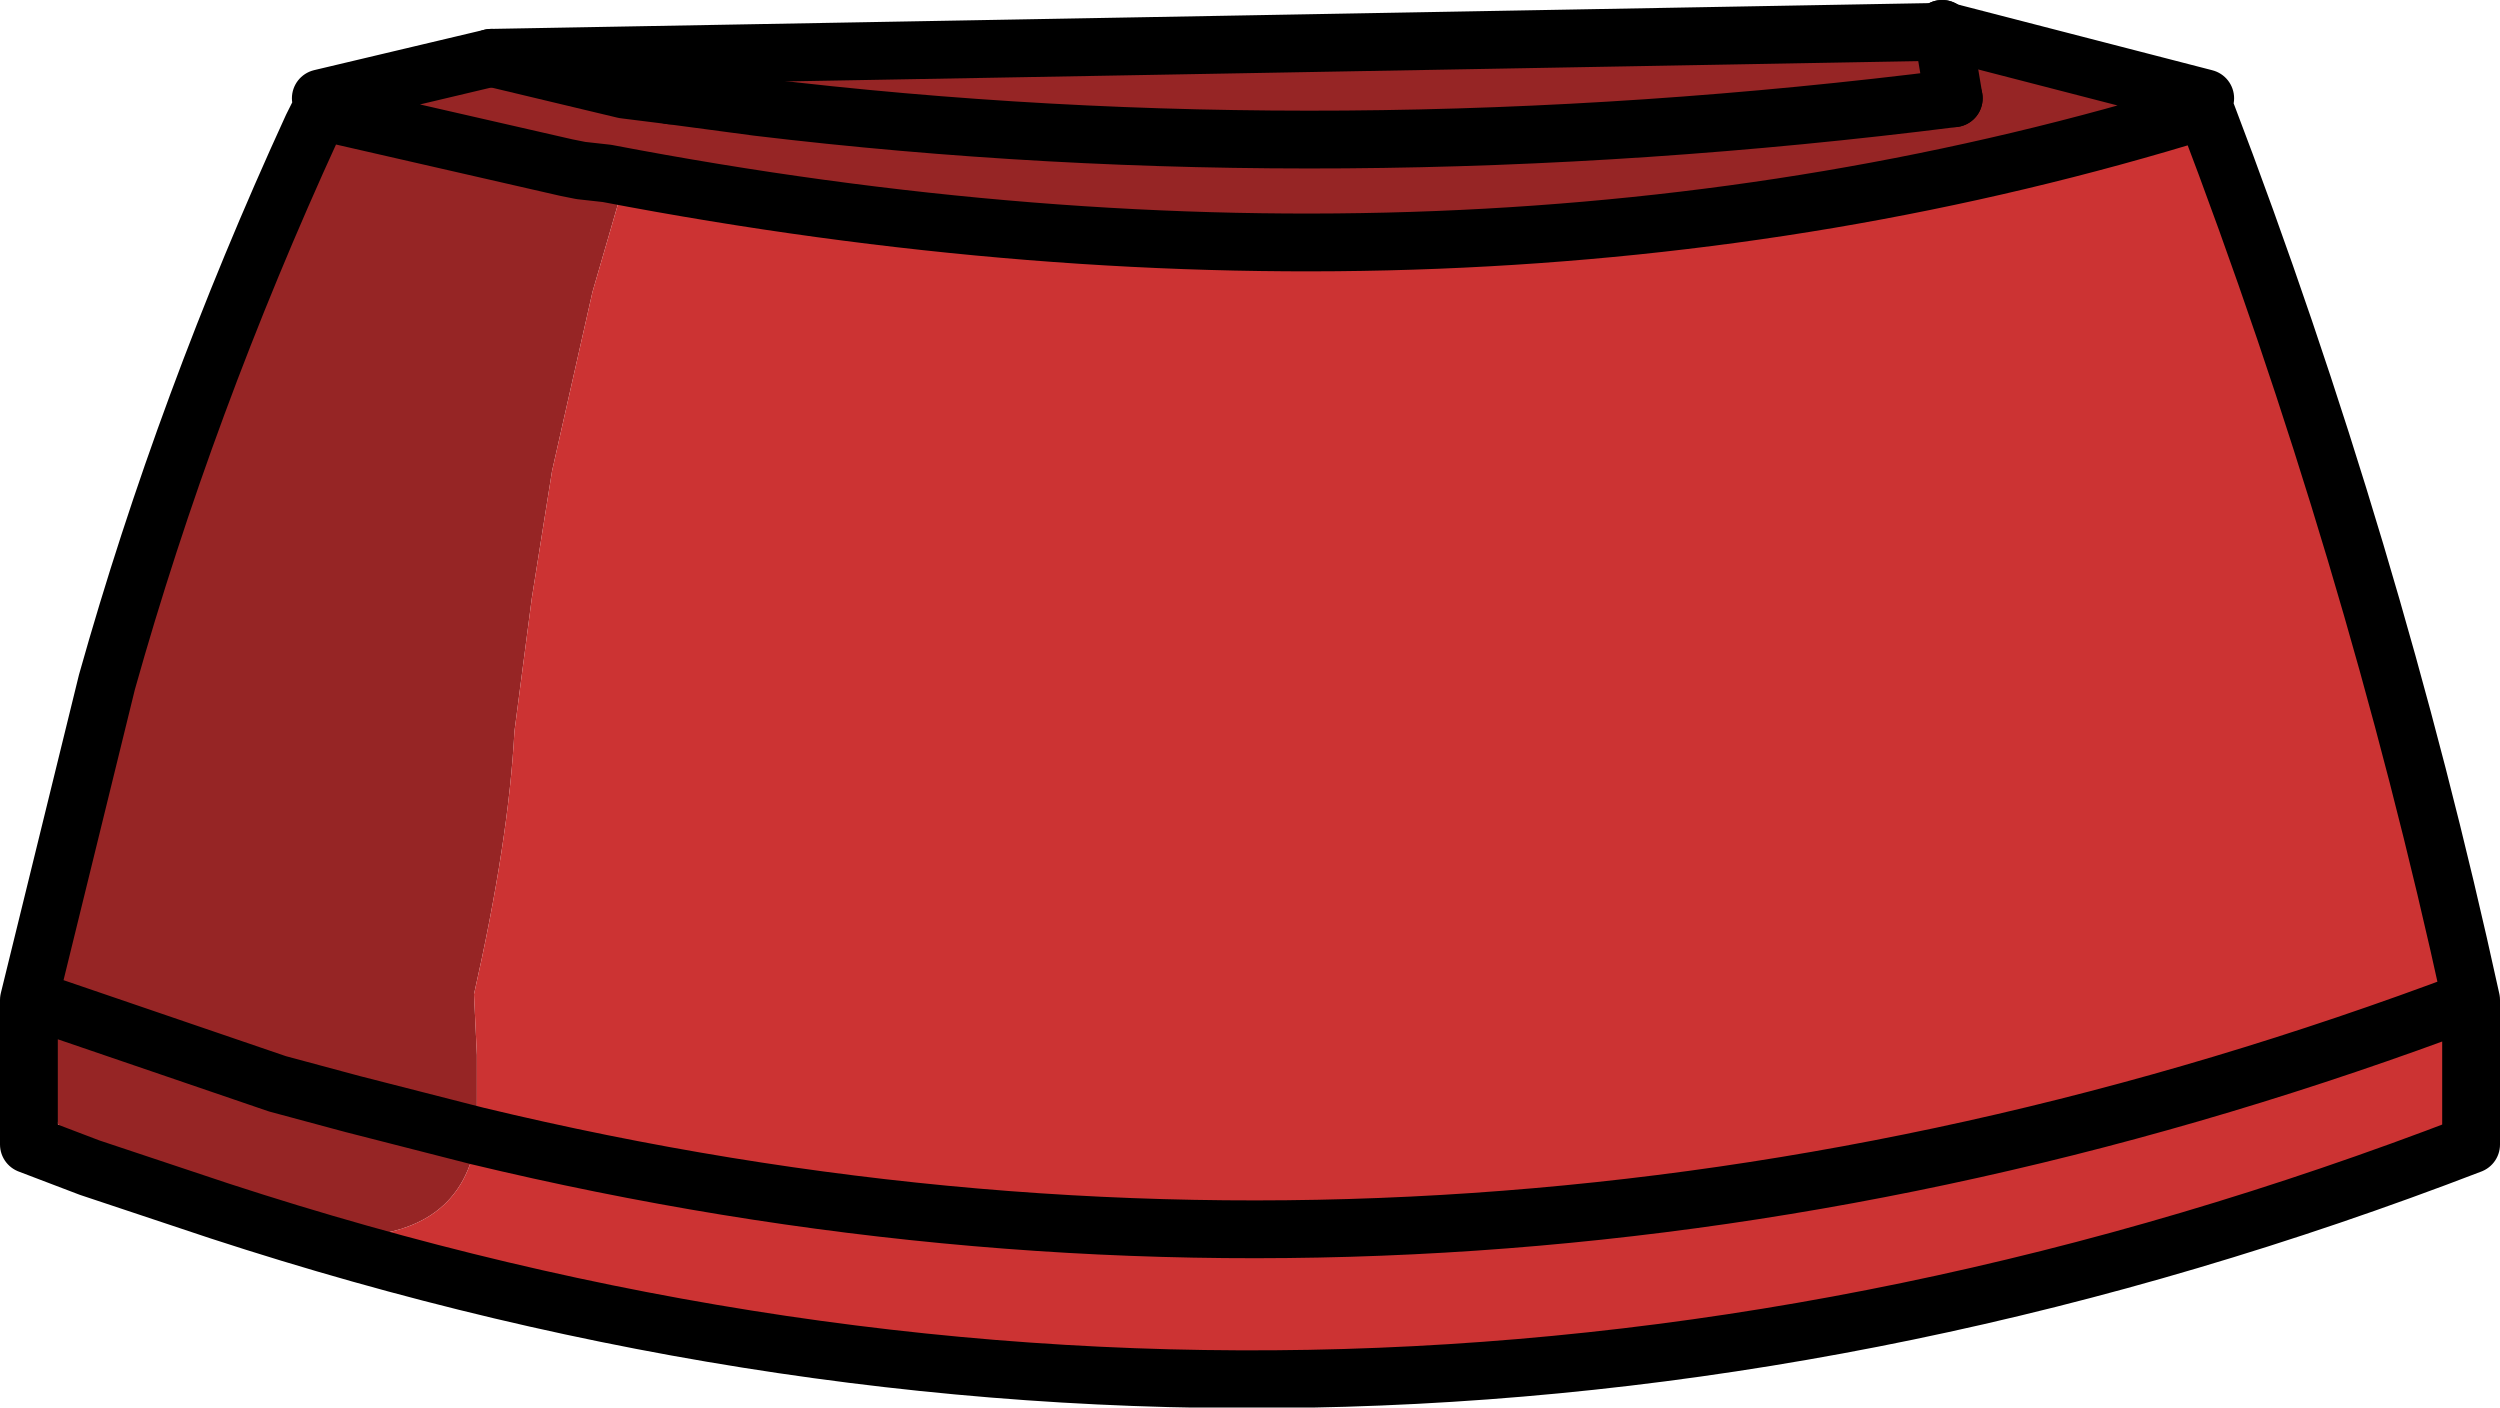
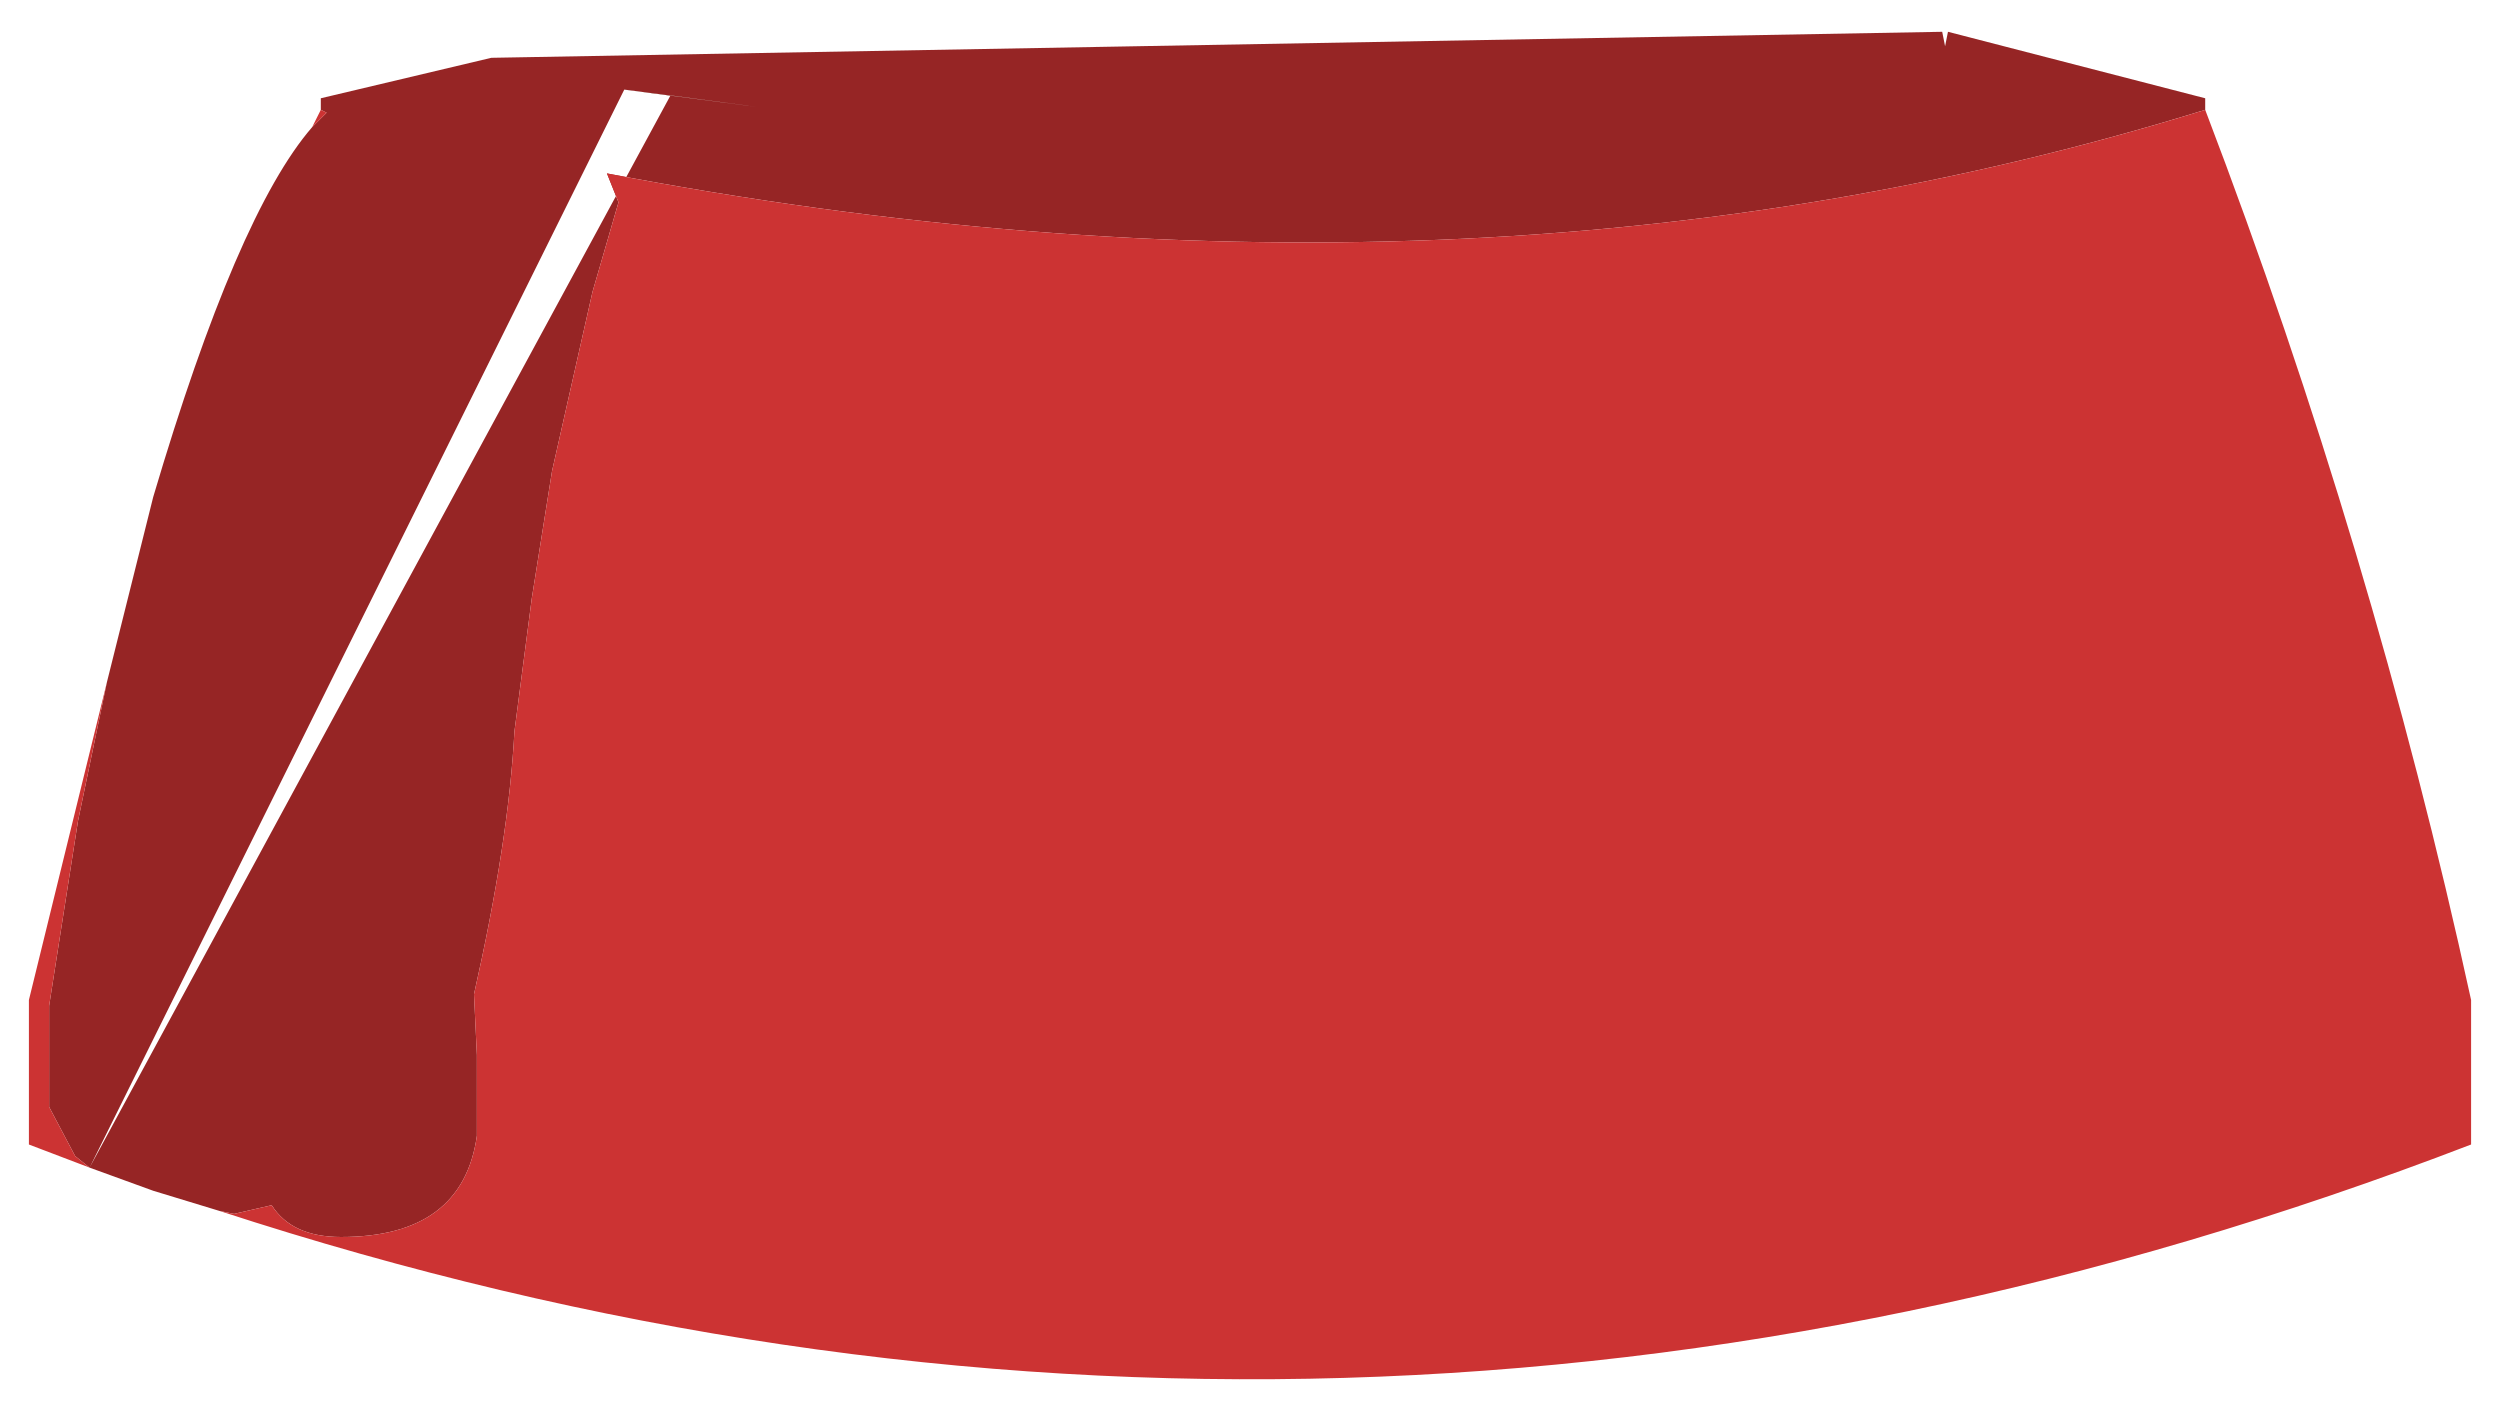
<svg xmlns="http://www.w3.org/2000/svg" height="24.35px" width="43.25px">
  <g transform="matrix(1.0, 0.0, 0.0, 1.0, 119.55, -215.25)">
    <path d="M-108.75 216.8 L-107.95 216.9 -106.45 217.1 -108.75 216.8" fill="#573e17" fill-rule="evenodd" stroke="none" />
-     <path d="M-114.0 217.15 L-114.0 216.95 -111.05 216.25 -85.95 215.8 -85.9 216.05 -85.75 216.95 -85.9 216.05 -85.85 215.8 -81.4 216.95 -81.4 217.15 Q-94.15 221.1 -109.05 218.25 L-109.5 218.2 -109.75 218.15 -113.9 217.2 -109.75 218.15 -109.5 218.2 -109.05 218.25 -108.85 218.75 -109.3 220.3 -110.0 223.4 -110.35 225.6 -110.65 227.9 Q-110.75 229.8 -111.35 232.45 L-111.3 233.5 -111.3 234.85 -111.3 234.9 -113.45 234.35 -114.75 234.0 -118.7 232.65 -114.75 234.0 -113.45 234.35 -111.3 234.9 Q-111.55 236.65 -113.65 236.65 -114.5 236.65 -114.85 236.1 L-115.5 236.25 -115.75 236.2 -116.9 235.85 -118.0 235.45 -118.25 235.25 -118.7 234.4 -118.7 233.6 -118.7 232.65 -118.2 229.45 -117.7 227.05 Q-116.35 222.25 -114.15 217.45 L-113.9 217.2 -114.0 217.15 M-117.7 227.05 L-116.9 223.85 Q-115.45 218.95 -114.15 217.45 -116.35 222.25 -117.7 227.05 M-118.0 235.45 L-115.75 236.2 -118.0 235.45 M-107.95 216.9 L-108.75 216.8 -106.45 217.1 -107.95 216.9 M-85.75 216.95 Q-96.45 218.3 -106.45 217.1 -96.45 218.3 -85.75 216.95 M-111.05 216.25 L-108.75 216.8 -111.05 216.25" fill="#962525" fill-rule="evenodd" stroke="none" />
+     <path d="M-114.0 217.15 L-114.0 216.95 -111.05 216.25 -85.95 215.8 -85.9 216.05 -85.75 216.95 -85.9 216.05 -85.85 215.8 -81.4 216.95 -81.4 217.15 Q-94.15 221.1 -109.05 218.25 L-109.5 218.2 -109.75 218.15 -113.9 217.2 -109.75 218.15 -109.5 218.2 -109.05 218.25 -108.85 218.75 -109.3 220.3 -110.0 223.4 -110.35 225.6 -110.65 227.9 Q-110.75 229.8 -111.35 232.45 L-111.3 233.5 -111.3 234.85 -111.3 234.9 -113.45 234.35 -114.75 234.0 -118.7 232.65 -114.75 234.0 -113.45 234.35 -111.3 234.9 Q-111.55 236.65 -113.65 236.65 -114.5 236.65 -114.85 236.1 L-115.5 236.25 -115.75 236.2 -116.9 235.85 -118.0 235.45 -118.25 235.25 -118.7 234.4 -118.7 233.6 -118.7 232.65 -118.2 229.45 -117.7 227.05 Q-116.35 222.25 -114.15 217.45 L-113.9 217.2 -114.0 217.15 M-117.7 227.05 L-116.9 223.85 Q-115.45 218.95 -114.15 217.45 -116.35 222.25 -117.7 227.05 M-118.0 235.45 L-115.75 236.2 -118.0 235.45 L-108.75 216.8 -106.45 217.1 -107.95 216.9 M-85.75 216.95 Q-96.45 218.3 -106.45 217.1 -96.45 218.3 -85.75 216.95 M-111.05 216.25 L-108.75 216.8 -111.05 216.25" fill="#962525" fill-rule="evenodd" stroke="none" />
    <path d="M-81.4 217.15 Q-78.5 224.75 -76.8 232.55 L-76.8 235.05 Q-96.3 242.55 -115.75 236.2 L-115.5 236.25 -114.85 236.1 Q-114.5 236.65 -113.65 236.65 -111.55 236.65 -111.3 234.9 L-111.3 234.85 -111.3 233.5 -111.35 232.45 Q-110.75 229.8 -110.65 227.9 L-110.35 225.6 -110.0 223.4 -109.3 220.3 -108.85 218.75 -109.05 218.25 Q-94.15 221.1 -81.4 217.15 M-118.0 235.45 L-119.05 235.05 -119.05 232.55 -117.7 227.05 -118.2 229.45 -118.7 232.65 -118.7 233.6 -118.7 234.4 -118.25 235.25 -118.0 235.45 M-114.15 217.45 L-114.0 217.15 -113.9 217.2 -114.15 217.45 M-119.05 232.55 L-118.7 232.65 -119.05 232.55 M-76.8 232.55 Q-94.05 239.05 -111.3 234.9 -94.05 239.05 -76.8 232.55" fill="#cc3333" fill-rule="evenodd" stroke="none" />
-     <path d="M-111.05 216.25 L-85.95 215.8 -85.95 215.75 M-108.75 216.8 L-107.95 216.9 M-85.75 216.95 L-85.9 216.05 -85.95 215.8 -85.85 215.8 M-108.75 216.8 L-111.05 216.25" fill="none" stroke="#000000" stroke-linecap="round" stroke-linejoin="round" stroke-width="1.0" />
-     <path d="M-114.0 216.95 L-111.05 216.25 M-85.95 215.75 L-85.85 215.8 -81.4 216.95 M-81.4 217.15 Q-78.5 224.75 -76.8 232.55 L-76.8 235.05 Q-96.3 242.55 -115.75 236.2 L-118.0 235.45 -119.05 235.05 -119.05 232.55 -117.7 227.05 Q-116.35 222.25 -114.15 217.45 L-114.0 217.15 -113.9 217.2 -109.75 218.15 -109.5 218.2 -109.05 218.25 Q-94.15 221.1 -81.4 217.15 M-118.7 232.65 L-114.75 234.0 -113.45 234.35 -111.3 234.9 Q-94.05 239.05 -76.8 232.55 M-118.7 232.65 L-119.05 232.55 M-107.95 216.9 L-106.45 217.1 Q-96.45 218.3 -85.75 216.95" fill="none" stroke="#000000" stroke-linecap="round" stroke-linejoin="round" stroke-width="1.0" />
  </g>
</svg>